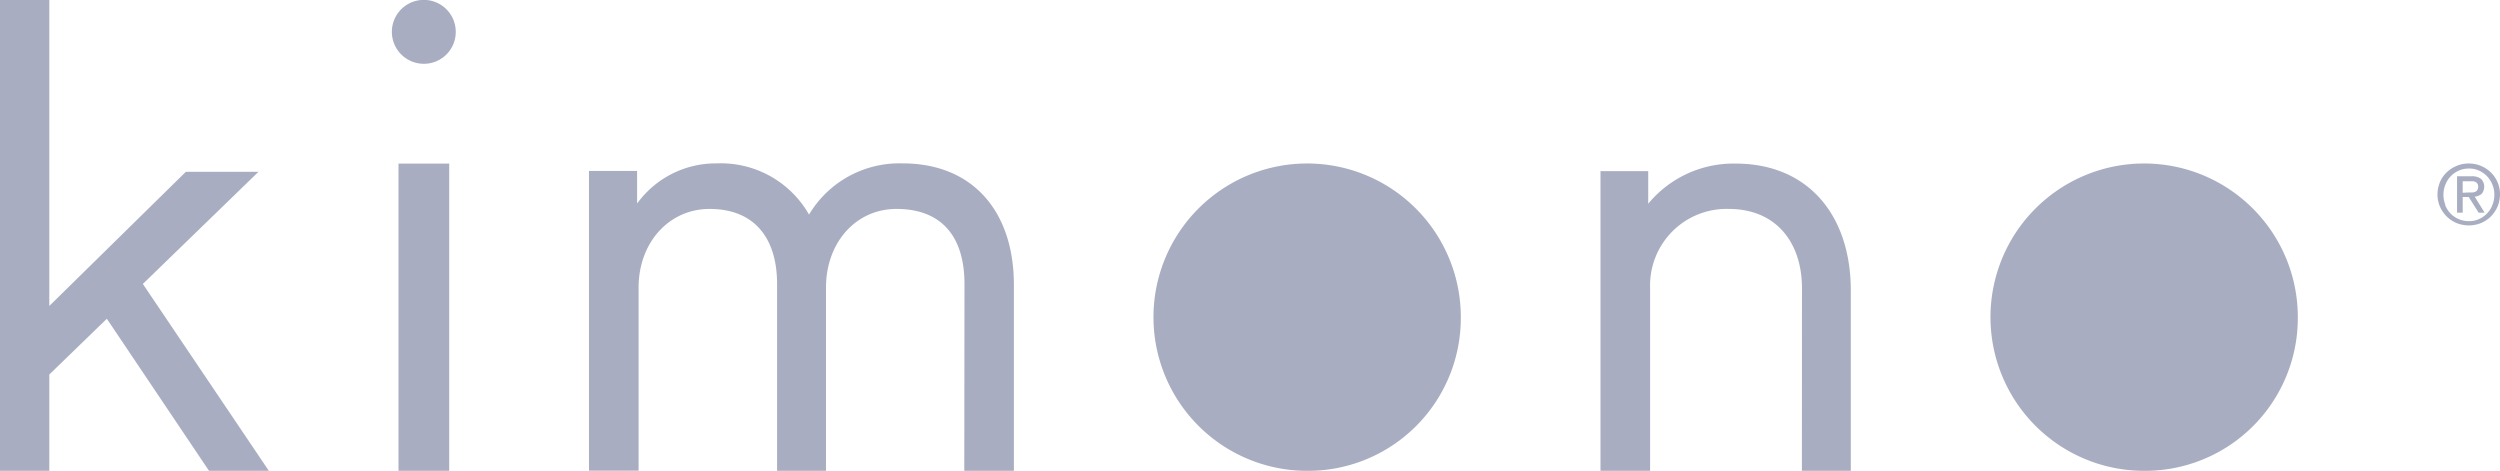
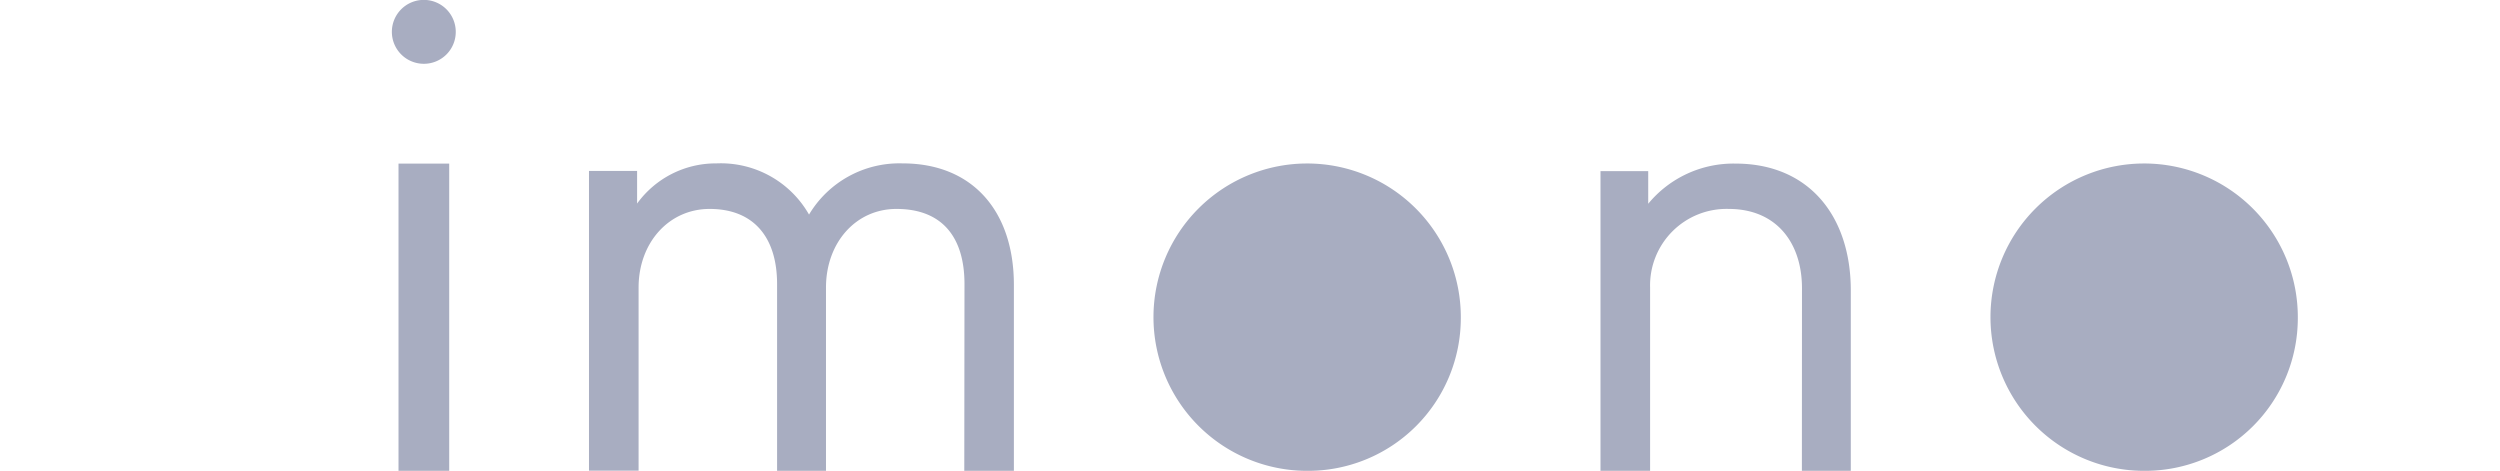
<svg xmlns="http://www.w3.org/2000/svg" data-name="Layer 1" viewBox="0 0 252 47.46">
  <defs>
    <style>.cls-1{fill:#a8adc1;}</style>
  </defs>
  <path class="cls-1" transform="translate(-28 -117.27)" d="m259.62 149.36a15.49 15.49 0 1 0-15.49 15.37 15.4 15.4 0 0 0 15.49-15.37" />
  <path class="cls-1" transform="translate(-28 -117.27)" d="m209.63 164.73h4.93v-18.18c0-7.51-4.23-12.79-11.62-12.79a11.13 11.13 0 0 0-8.8 4.05v-3.29h-4.81v30.21h5v-18.48a7.71 7.71 0 0 1 7.92-7.92c4.81 0 7.39 3.41 7.39 8z" />
  <path class="cls-1" transform="translate(-28 -117.27)" d="m175.25 149.36a15.49 15.49 0 1 0-15.49 15.37 15.4 15.4 0 0 0 15.49-15.37" />
  <path class="cls-1" transform="translate(-28 -117.27)" d="M125.2,164.73h5V146c0-7.51-4.22-12.26-11.21-12.26a10.6,10.6,0,0,0-9.44,5.16,10.23,10.23,0,0,0-9.33-5.16,9.78,9.78,0,0,0-8,4.05v-3.29H87.37v30.21h5V146.25c0-4.51,3.05-7.92,7.16-7.92,4.46,0,6.8,2.88,6.8,7.57v18.83h4.93V146.25c0-4.51,3-7.92,7.1-7.92,4.64,0,6.86,2.88,6.86,7.57Z" />
  <path class="cls-1" transform="translate(-28 -117.27)" d="m73.94 120.48a3.22 3.22 0 1 0-3.21 3.22 3.21 3.21 0 0 0 3.21-3.22" />
-   <polygon class="cls-1" points="14.4 28.62 26.05 17.32 18.73 17.32 4.97 30.84 4.97 0 0 0 0 47.46 4.97 47.46 4.97 37.75 10.77 32.13 21.07 47.46 27.1 47.46" />
  <rect class="cls-1" x="40.17" y="16.49" width="5.11" height="30.98" />
-   <path class="cls-1" transform="translate(-28 -117.27)" d="M273.94,135.64a3,3,0,0,1,.69-1,3.21,3.21,0,0,1,4.44,0,3.08,3.08,0,0,1,.93,2.2,3.22,3.22,0,0,1-.25,1.26,3.41,3.41,0,0,1-.68,1,3.17,3.17,0,0,1-1,.66,3.32,3.32,0,0,1-2.43,0,3.17,3.17,0,0,1-1-.66,3.26,3.26,0,0,1-.69-1,3,3,0,0,1-.25-1.26,3.16,3.16,0,0,1,.25-1.21m.52,2.31a2.73,2.73,0,0,0,.54.85,2.55,2.55,0,0,0,1.86.77,2.34,2.34,0,0,0,1-.2,2.63,2.63,0,0,0,.82-.57,2.37,2.37,0,0,0,.54-.85,2.64,2.64,0,0,0,.2-1.07,2.52,2.52,0,0,0-.2-1,2.57,2.57,0,0,0-1.36-1.41,2.34,2.34,0,0,0-1-.2,2.4,2.4,0,0,0-1,.2,2.46,2.46,0,0,0-.83.57,2.57,2.57,0,0,0-.54.84,2.69,2.69,0,0,0-.2,1,2.82,2.82,0,0,0,.2,1.07m2.59-2.9a1.55,1.55,0,0,1,1,.26,1.13,1.13,0,0,1,.05,1.52,1.26,1.26,0,0,1-.69.27l1,1.62h-.6l-1-1.58h-.61v1.58h-.57v-3.67Zm-.25,1.63h.36a.82.82,0,0,0,.31-.07.46.46,0,0,0,.21-.18.57.57,0,0,0,.08-.34.5.5,0,0,0-.07-.29.58.58,0,0,0-.18-.17.87.87,0,0,0-.26-.08h-1.05v1.16Z" />
</svg>